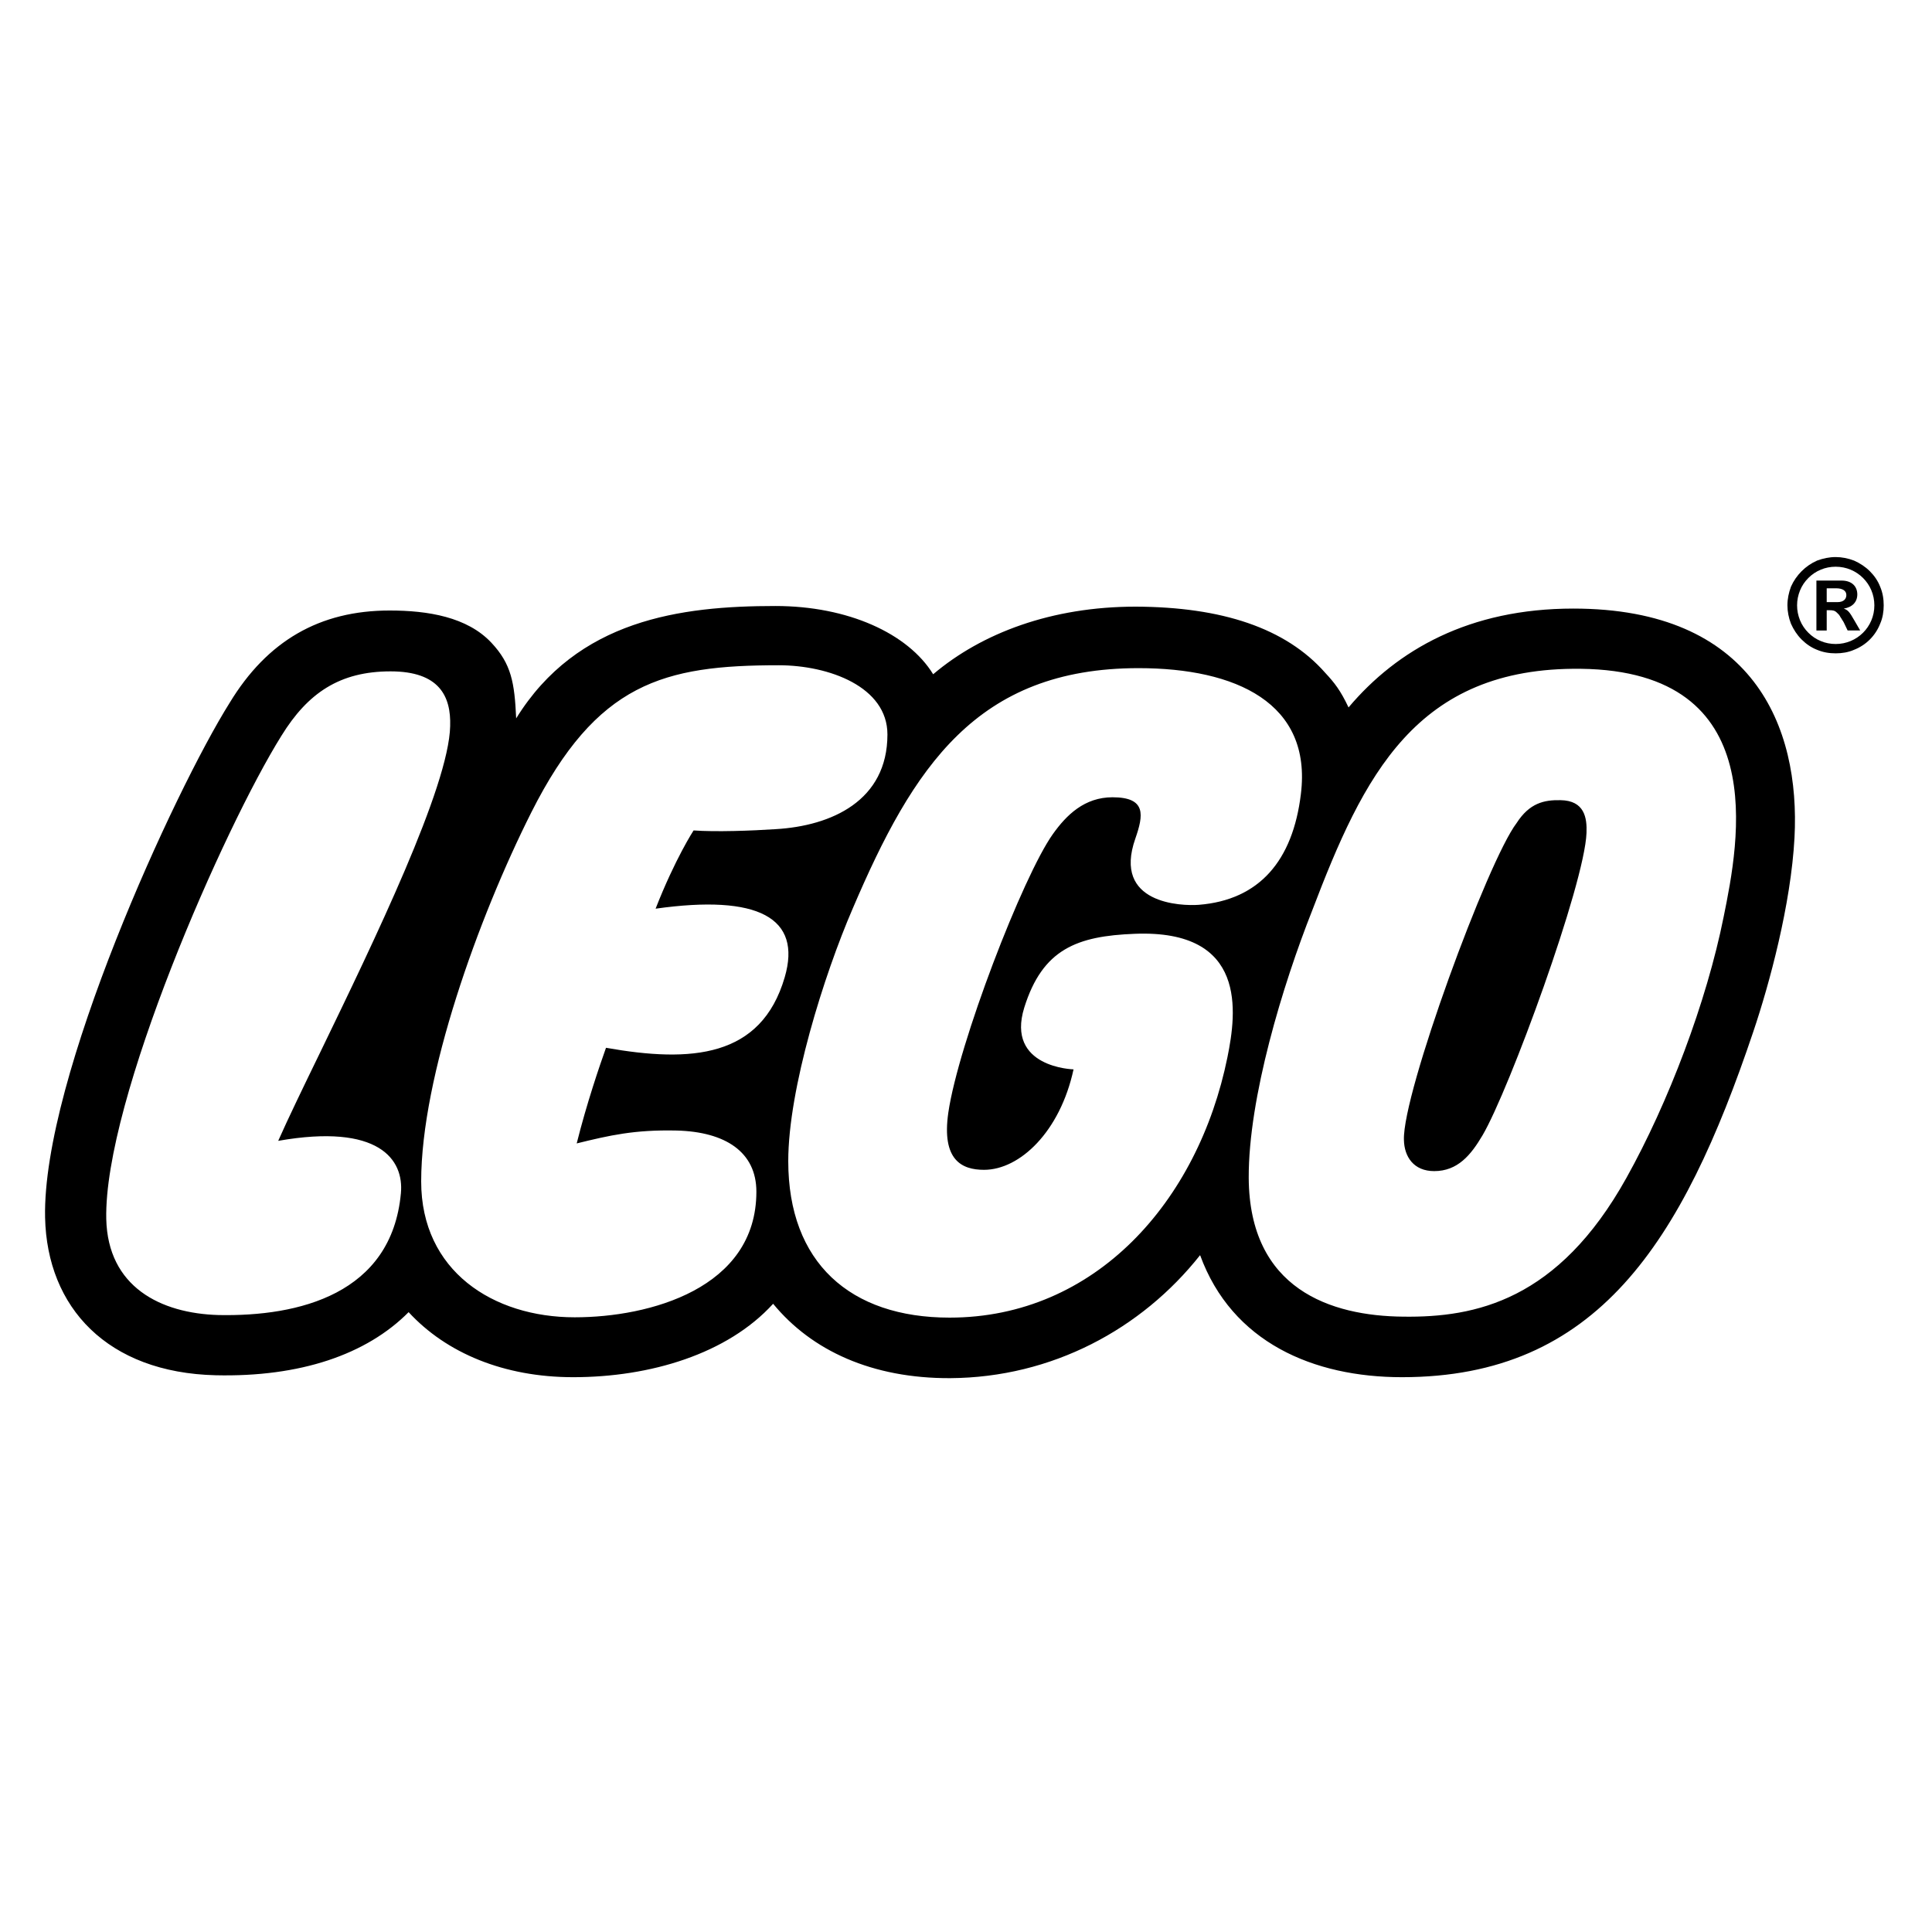
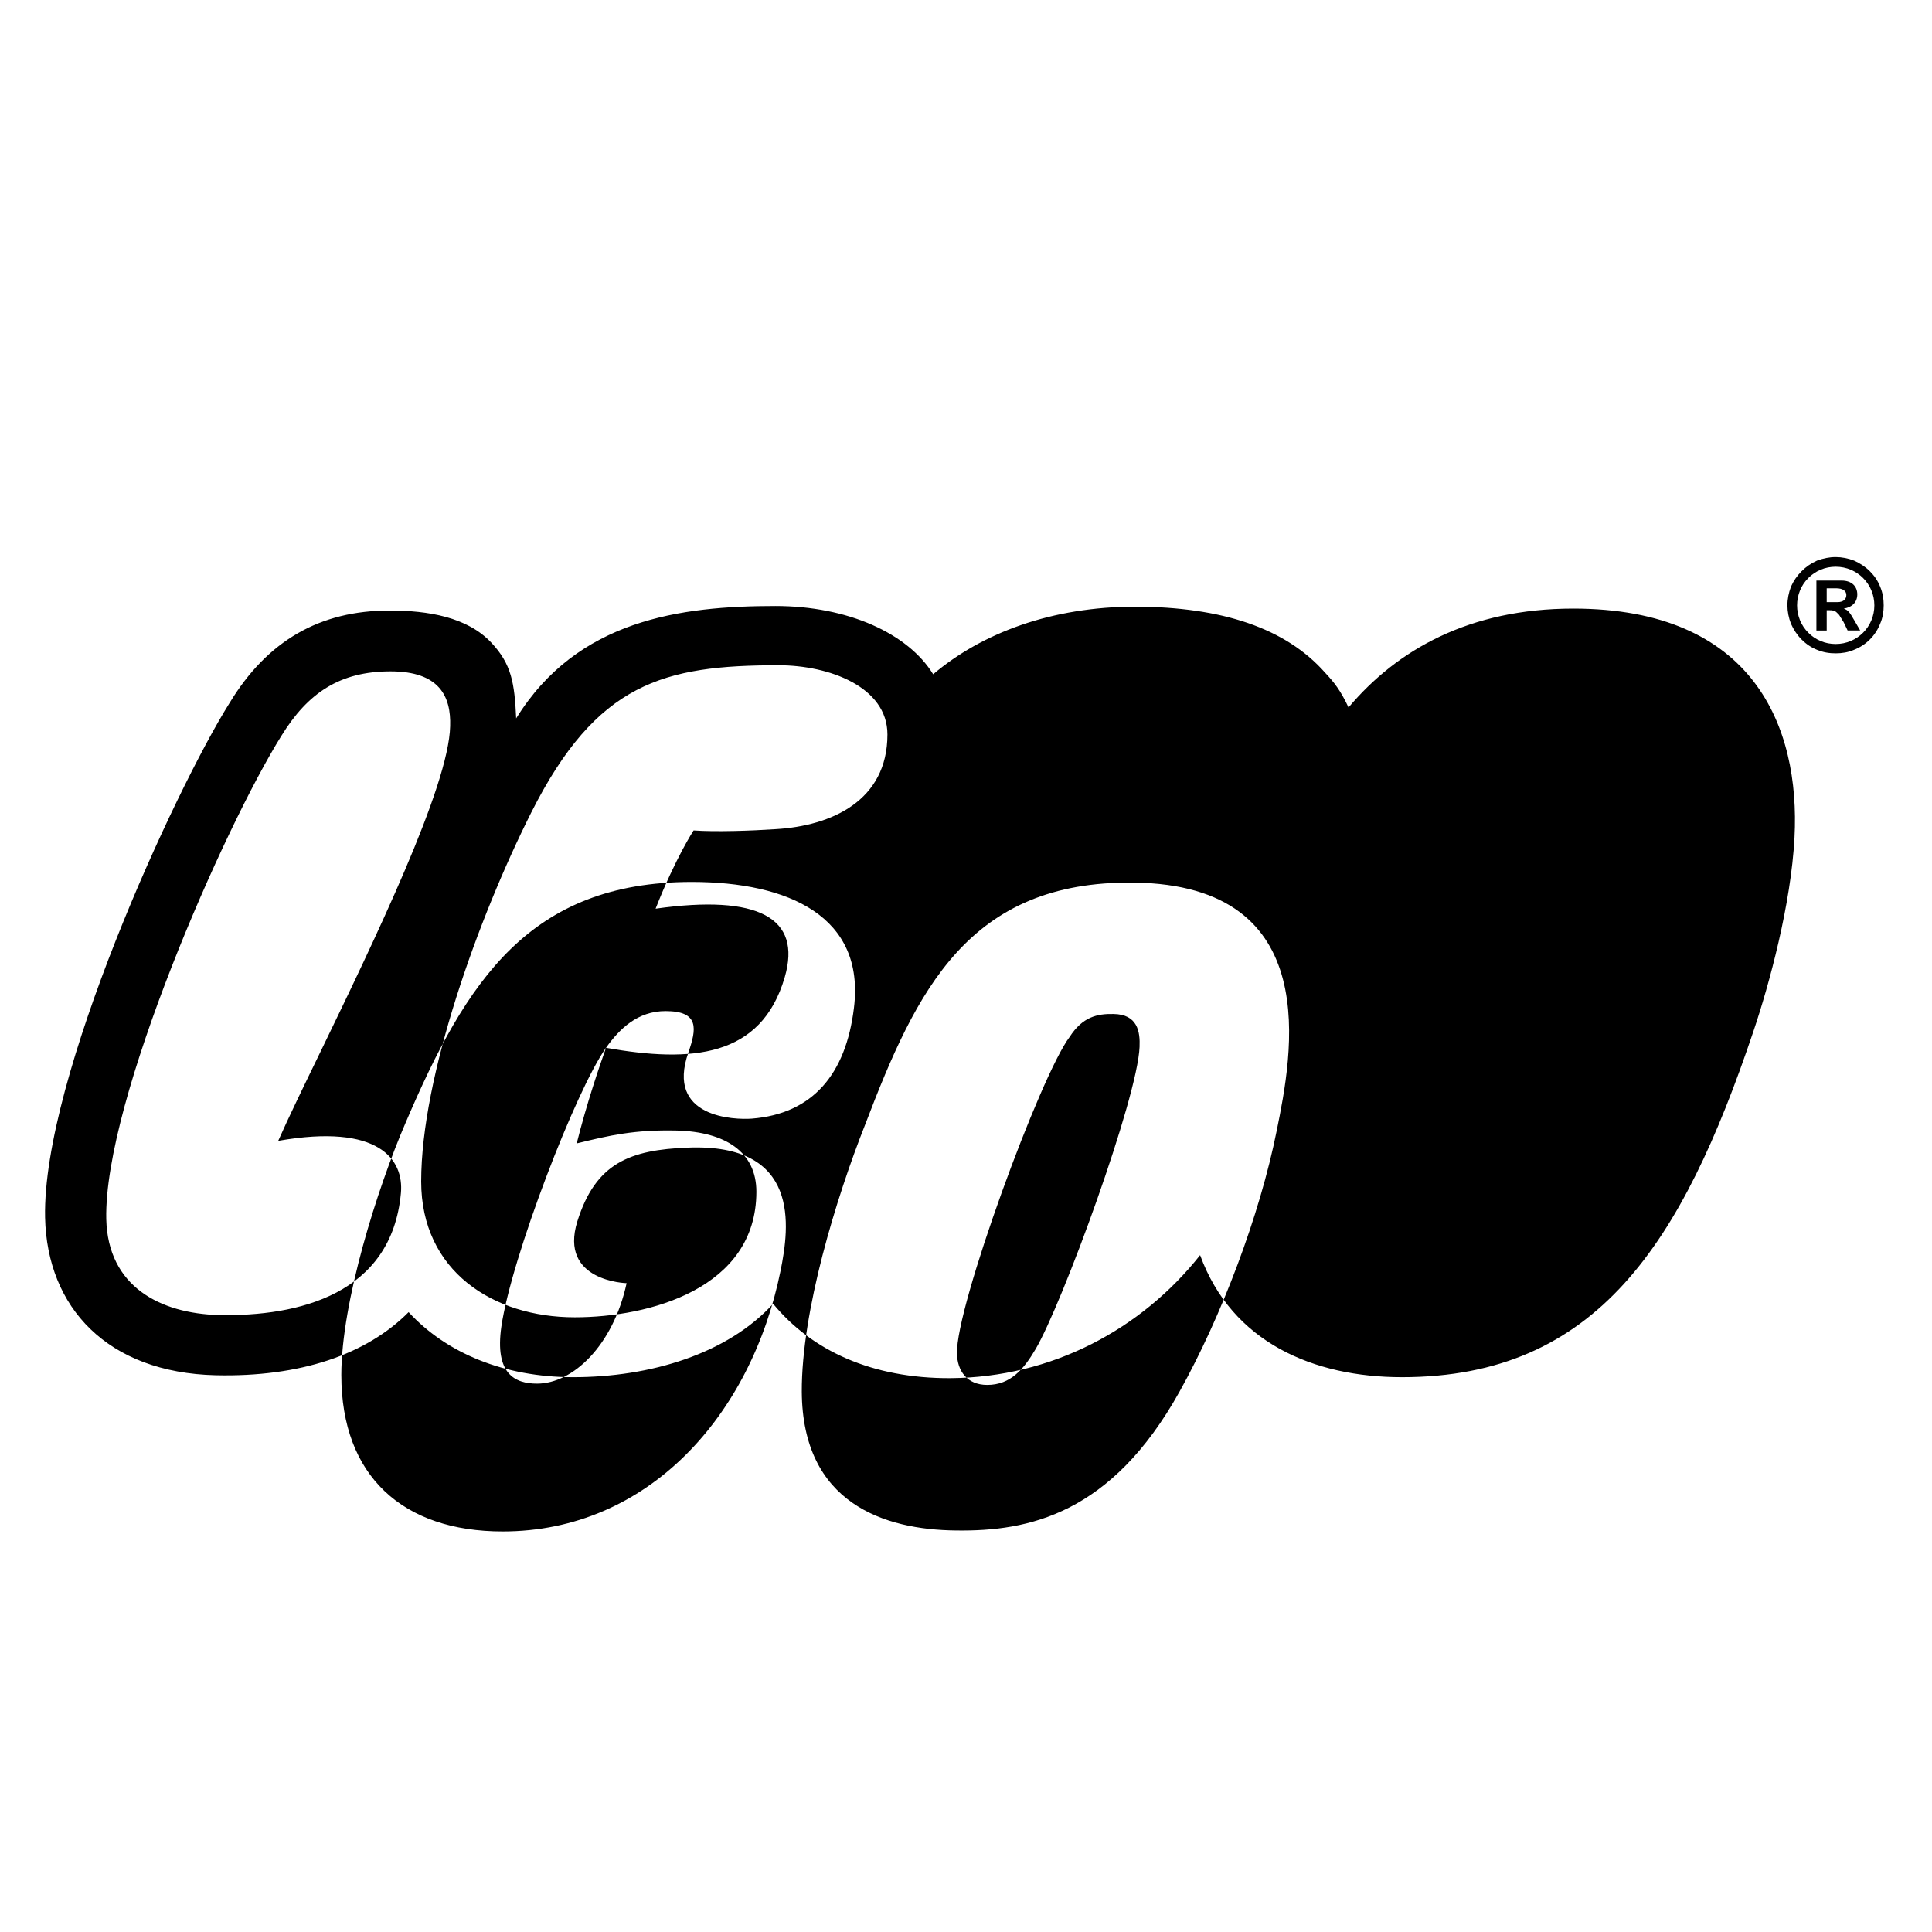
<svg xmlns="http://www.w3.org/2000/svg" version="1.2" viewBox="0 0 600 600" width="600" height="600">
  <title>Proyecto nuevo</title>
  <style>
		.s0 { fill: #000000 } 
	</style>
  <g>
	</g>
-   <path fill-rule="evenodd" class="s0" d="m555.1 188c0-2 0.4-3.9 1.1-5.8 0.8-1.8 1.9-3.4 3.3-4.8 1.4-1.4 3-2.5 4.8-3.3 1.9-0.7 3.8-1.1 5.8-1.1 1.9 0 3.9 0.4 5.7 1.1 1.8 0.8 3.5 1.9 4.9 3.3 1.4 1.4 2.5 3 3.2 4.8 0.8 1.9 1.1 3.8 1.1 5.8 0 1.9-0.3 3.9-1.1 5.7-0.7 1.8-1.8 3.5-3.2 4.9-1.4 1.4-3.1 2.5-4.9 3.2-1.8 0.8-3.8 1.1-5.7 1.1-2 0-3.9-0.3-5.8-1.1-1.8-0.7-3.4-1.8-4.8-3.2-1.4-1.4-2.5-3.1-3.3-4.9-0.7-1.8-1.1-3.8-1.1-5.7zm15-12c6.6 0 12 5.3 12 12 0 6.7-5.4 12-12 12-1.6 0-3.2-0.3-4.6-0.9-1.5-0.6-2.8-1.5-3.9-2.6-1.1-1.1-2-2.4-2.6-3.9-0.6-1.5-0.9-3-0.9-4.6 0-1.6 0.3-3.1 0.9-4.6 0.6-1.5 1.5-2.8 2.6-3.9 1.1-1.1 2.4-2 3.9-2.6 1.4-0.6 3-0.9 4.6-0.9zm5.8 16.7l1.8 3.1h-3.9l-1.2-2.5q-0.2-0.4-0.5-0.8-0.2-0.4-0.5-0.8-0.2-0.4-0.5-0.8-0.3-0.3-0.6-0.6c-0.7-0.7-1.2-0.8-2.6-0.8h-0.6v6.3h-3.2v-15.5h7.8c3.3 0 4.9 1.9 4.9 4.3 0 2.4-1.6 4-4.2 4.4 1.3 0.5 1.7 0.9 3.3 3.7zm-8.6-10v4.3h3.3c2.1 0 2.8-1.1 2.8-2.2 0-1.3-1.1-2.1-3.2-2.1zm-148.5 37c15.1-17.9 37.5-30.7 69.8-30.7 55.9 0 70.5 36.6 68.7 71.1-1.1 20.8-7.8 45.5-12.8 60.3-22.1 65.7-48.6 107.3-109.1 107.3-27.5 0-52.8-10.8-62.7-37.9-18.2 23-46 38-77.6 38.2-24.2 0.1-43-8.5-55-23.1-14.2 15.6-38.2 22.8-62.1 22.8-21.5 0-39.4-7.5-51.1-20.2-13.1 13.2-33.7 20.2-59.9 19.6-33.6-0.8-52.4-21-53-49-0.9-43.3 40.3-132.7 57.3-159.8 11.7-19.3 28-28.7 49.7-28.7 11.9 0 24.1 2 31.6 10 6.2 6.6 7.2 12.4 7.7 23.5 19-30.7 51.1-34.9 80.5-34.9 22.5 0 41.2 8.5 49 21.2 15.1-12.8 36.8-21 62.9-21 26.7 0.1 46.6 6.6 58.9 20.6 2.8 3 4.7 5.4 7.2 10.7zm-294.3 150.9c1-10.5-6.8-21.8-38.1-16.3 3.1-7 7.7-16.5 13-27.4 16.8-34.7 40-82.6 40.4-101.4 0.3-9.3-3.4-17-18.5-17-15.8 0-25.7 6.7-33.9 20-17.7 28.3-55.2 113.3-54.4 150.1 0.5 21 16.8 29.3 34.9 29.8 24.9 0.5 53.7-6.5 56.6-37.8zm63.7-45.2c-2 5.6-6 17.3-9.1 29.7 10.2-2.5 17.9-4.3 31.1-4 15 0.4 24.7 6.6 24.7 19 0 30.1-33.3 39-56.4 39-25.4 0-47.7-14.4-47.7-42.2 0-32.5 17.7-81.8 34.2-114.6 20.3-40.3 41.1-45.7 76.8-45.7 15.7 0 33.8 6.7 33.8 21.5 0 20.6-17.4 28.4-34.7 29.4-7.4 0.5-18.7 0.9-25.5 0.4 0 0-5.7 8.7-11.8 24.3 31.9-4.5 45.5 2.8 40.1 21.3-7.3 25-29 26.6-55.5 21.9zm138.8-66.4c4.2-5.9 9.8-11.4 18.5-11.4 10.6 0 9.6 5.6 7.1 12.8-7.2 20.4 14.4 21 19.7 20.6 18.8-1.5 29.2-13.7 31.7-34.4 3.5-28.3-20.2-39.1-50.4-39.1-50.3 0-70 30.7-88.8 74.7-8.9 20.6-20 55.9-20 78.4 0 31.5 19.2 48.6 50.1 48.6 45.2 0 77.2-36 86.3-80.9 2.8-13.8 6.3-39.7-28.8-38.3-17.9 0.7-28.6 4.7-34.3 22.9-5.8 18.7 15.3 19.2 15.3 19.2-4.2 19.4-16.7 31.2-27.8 31.2-6.9 0-13.2-3-11.1-17.7 3.1-21.4 23.2-73.6 32.5-86.6zm208.3 25.7c-5.3 26.5-17.2 57.8-30.2 81.1-21.2 38.1-46.9 43.4-69.3 43.1-22.5-0.2-47.8-8.5-48-43.1-0.1-24.9 10.6-60 19.7-83 15.9-41.7 32.1-75.7 83.4-75.1 59.7 0.7 49.1 53.9 44.4 77zm-74.9 67.9c8.3-14.1 31.7-78 32.3-93.9 0.2-4.7-0.6-10.1-8.1-10.2-5.1-0.1-9.6 0.9-13.6 7.1-9 11.8-35.5 84-35 98.4 0.1 5.2 3 9.7 9.4 9.7 7.3 0 11.4-5 15-11.1z" />
+   <path fill-rule="evenodd" class="s0" d="m555.1 188c0-2 0.4-3.9 1.1-5.8 0.8-1.8 1.9-3.4 3.3-4.8 1.4-1.4 3-2.5 4.8-3.3 1.9-0.7 3.8-1.1 5.8-1.1 1.9 0 3.9 0.4 5.7 1.1 1.8 0.8 3.5 1.9 4.9 3.3 1.4 1.4 2.5 3 3.2 4.8 0.8 1.9 1.1 3.8 1.1 5.8 0 1.9-0.3 3.9-1.1 5.7-0.7 1.8-1.8 3.5-3.2 4.9-1.4 1.4-3.1 2.5-4.9 3.2-1.8 0.8-3.8 1.1-5.7 1.1-2 0-3.9-0.3-5.8-1.1-1.8-0.7-3.4-1.8-4.8-3.2-1.4-1.4-2.5-3.1-3.3-4.9-0.7-1.8-1.1-3.8-1.1-5.7zm15-12c6.6 0 12 5.3 12 12 0 6.7-5.4 12-12 12-1.6 0-3.2-0.3-4.6-0.9-1.5-0.6-2.8-1.5-3.9-2.6-1.1-1.1-2-2.4-2.6-3.9-0.6-1.5-0.9-3-0.9-4.6 0-1.6 0.3-3.1 0.9-4.6 0.6-1.5 1.5-2.8 2.6-3.9 1.1-1.1 2.4-2 3.9-2.6 1.4-0.6 3-0.9 4.6-0.9zm5.8 16.7l1.8 3.1h-3.9l-1.2-2.5q-0.2-0.4-0.5-0.8-0.2-0.4-0.5-0.8-0.2-0.4-0.5-0.8-0.3-0.3-0.6-0.6c-0.7-0.7-1.2-0.8-2.6-0.8h-0.6v6.3h-3.2v-15.5h7.8c3.3 0 4.9 1.9 4.9 4.3 0 2.4-1.6 4-4.2 4.4 1.3 0.5 1.7 0.9 3.3 3.7zm-8.6-10v4.3h3.3c2.1 0 2.8-1.1 2.8-2.2 0-1.3-1.1-2.1-3.2-2.1zm-148.5 37c15.1-17.9 37.5-30.7 69.8-30.7 55.9 0 70.5 36.6 68.7 71.1-1.1 20.8-7.8 45.5-12.8 60.3-22.1 65.7-48.6 107.3-109.1 107.3-27.5 0-52.8-10.8-62.7-37.9-18.2 23-46 38-77.6 38.2-24.2 0.1-43-8.5-55-23.1-14.2 15.6-38.2 22.8-62.1 22.8-21.5 0-39.4-7.5-51.1-20.2-13.1 13.2-33.7 20.2-59.9 19.6-33.6-0.8-52.4-21-53-49-0.9-43.3 40.3-132.7 57.3-159.8 11.7-19.3 28-28.7 49.7-28.7 11.9 0 24.1 2 31.6 10 6.2 6.6 7.2 12.4 7.7 23.5 19-30.7 51.1-34.9 80.5-34.9 22.5 0 41.2 8.5 49 21.2 15.1-12.8 36.8-21 62.9-21 26.7 0.1 46.6 6.6 58.9 20.6 2.8 3 4.7 5.4 7.2 10.7zm-294.3 150.9c1-10.5-6.8-21.8-38.1-16.3 3.1-7 7.7-16.5 13-27.4 16.8-34.7 40-82.6 40.4-101.4 0.3-9.3-3.4-17-18.5-17-15.8 0-25.7 6.7-33.9 20-17.7 28.3-55.2 113.3-54.4 150.1 0.5 21 16.8 29.3 34.9 29.8 24.9 0.5 53.7-6.5 56.6-37.8zm63.7-45.2c-2 5.6-6 17.3-9.1 29.7 10.2-2.5 17.9-4.3 31.1-4 15 0.4 24.7 6.6 24.7 19 0 30.1-33.3 39-56.4 39-25.4 0-47.7-14.4-47.7-42.2 0-32.5 17.7-81.8 34.2-114.6 20.3-40.3 41.1-45.7 76.8-45.7 15.7 0 33.8 6.7 33.8 21.5 0 20.6-17.4 28.4-34.7 29.4-7.4 0.5-18.7 0.9-25.5 0.4 0 0-5.7 8.7-11.8 24.3 31.9-4.5 45.5 2.8 40.1 21.3-7.3 25-29 26.6-55.5 21.9zc4.2-5.9 9.8-11.4 18.5-11.4 10.6 0 9.6 5.6 7.1 12.8-7.2 20.4 14.4 21 19.7 20.6 18.8-1.5 29.2-13.7 31.7-34.4 3.5-28.3-20.2-39.1-50.4-39.1-50.3 0-70 30.7-88.8 74.7-8.9 20.6-20 55.9-20 78.4 0 31.5 19.2 48.6 50.1 48.6 45.2 0 77.2-36 86.3-80.9 2.8-13.8 6.3-39.7-28.8-38.3-17.9 0.7-28.6 4.7-34.3 22.9-5.8 18.7 15.3 19.2 15.3 19.2-4.2 19.4-16.7 31.2-27.8 31.2-6.9 0-13.2-3-11.1-17.7 3.1-21.4 23.2-73.6 32.5-86.6zm208.3 25.7c-5.3 26.5-17.2 57.8-30.2 81.1-21.2 38.1-46.9 43.4-69.3 43.1-22.5-0.2-47.8-8.5-48-43.1-0.1-24.9 10.6-60 19.7-83 15.9-41.7 32.1-75.7 83.4-75.1 59.7 0.7 49.1 53.9 44.4 77zm-74.9 67.9c8.3-14.1 31.7-78 32.3-93.9 0.2-4.7-0.6-10.1-8.1-10.2-5.1-0.1-9.6 0.9-13.6 7.1-9 11.8-35.5 84-35 98.4 0.1 5.2 3 9.7 9.4 9.7 7.3 0 11.4-5 15-11.1z" />
</svg>